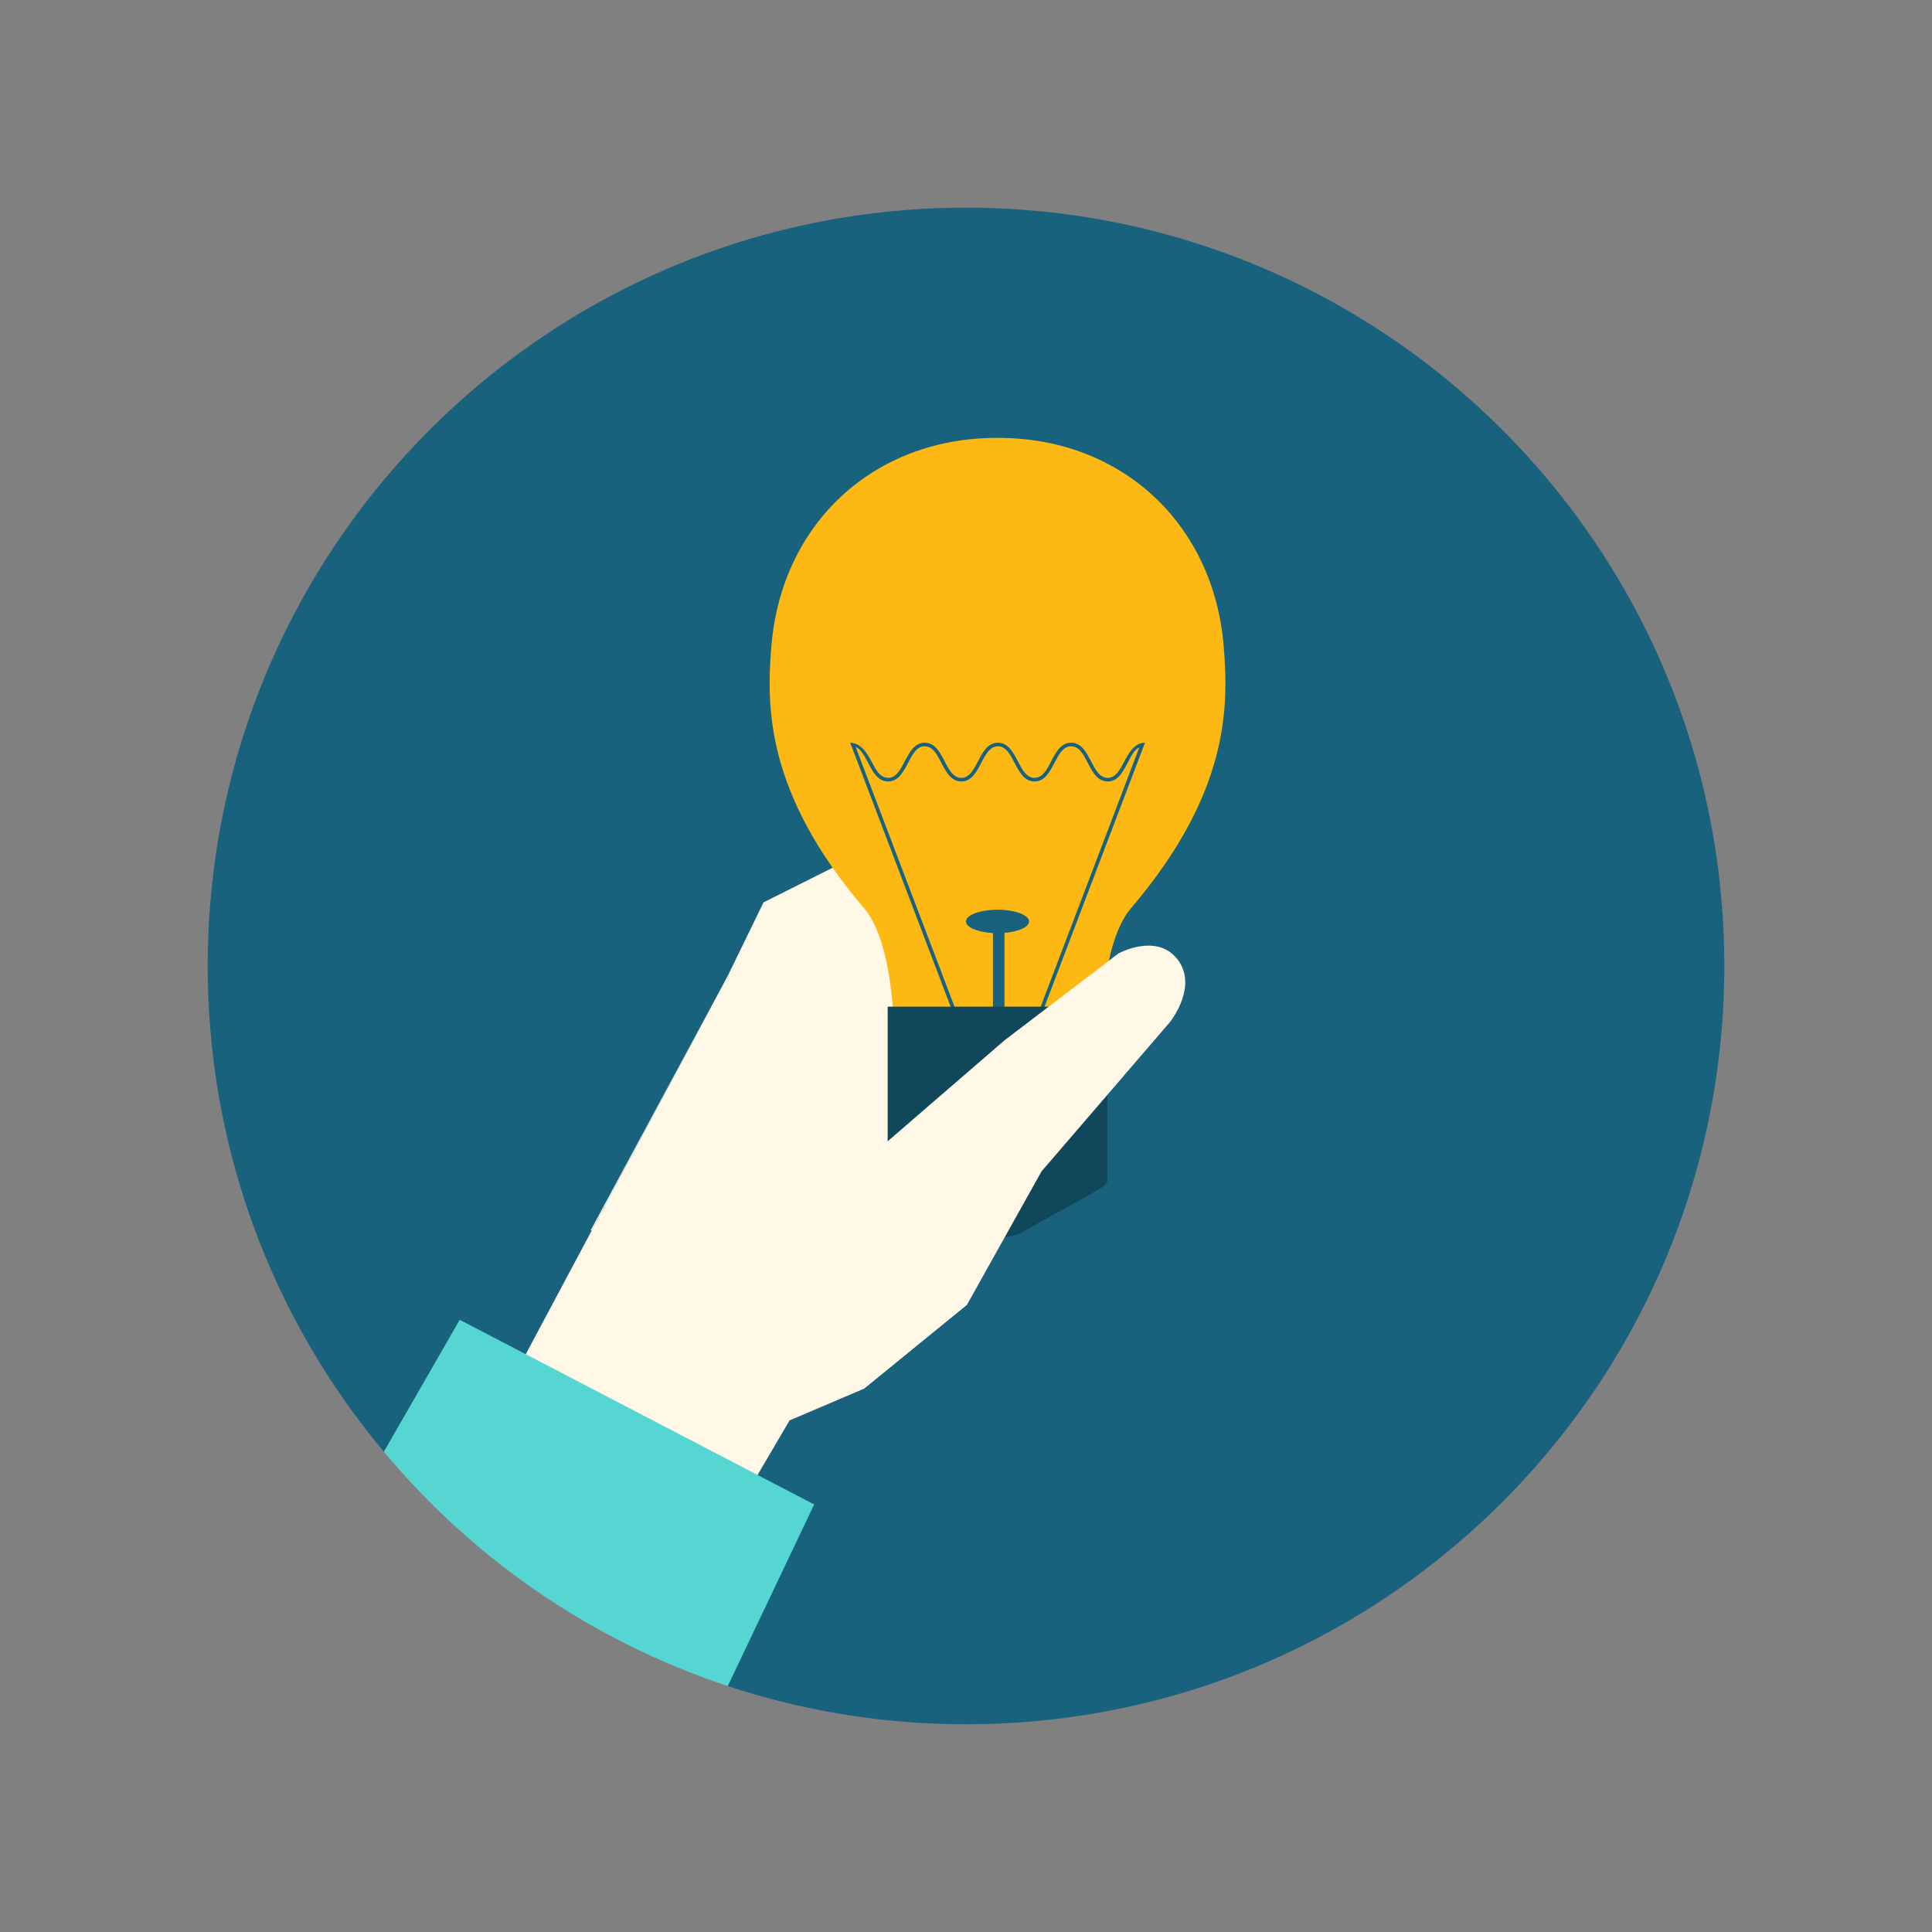
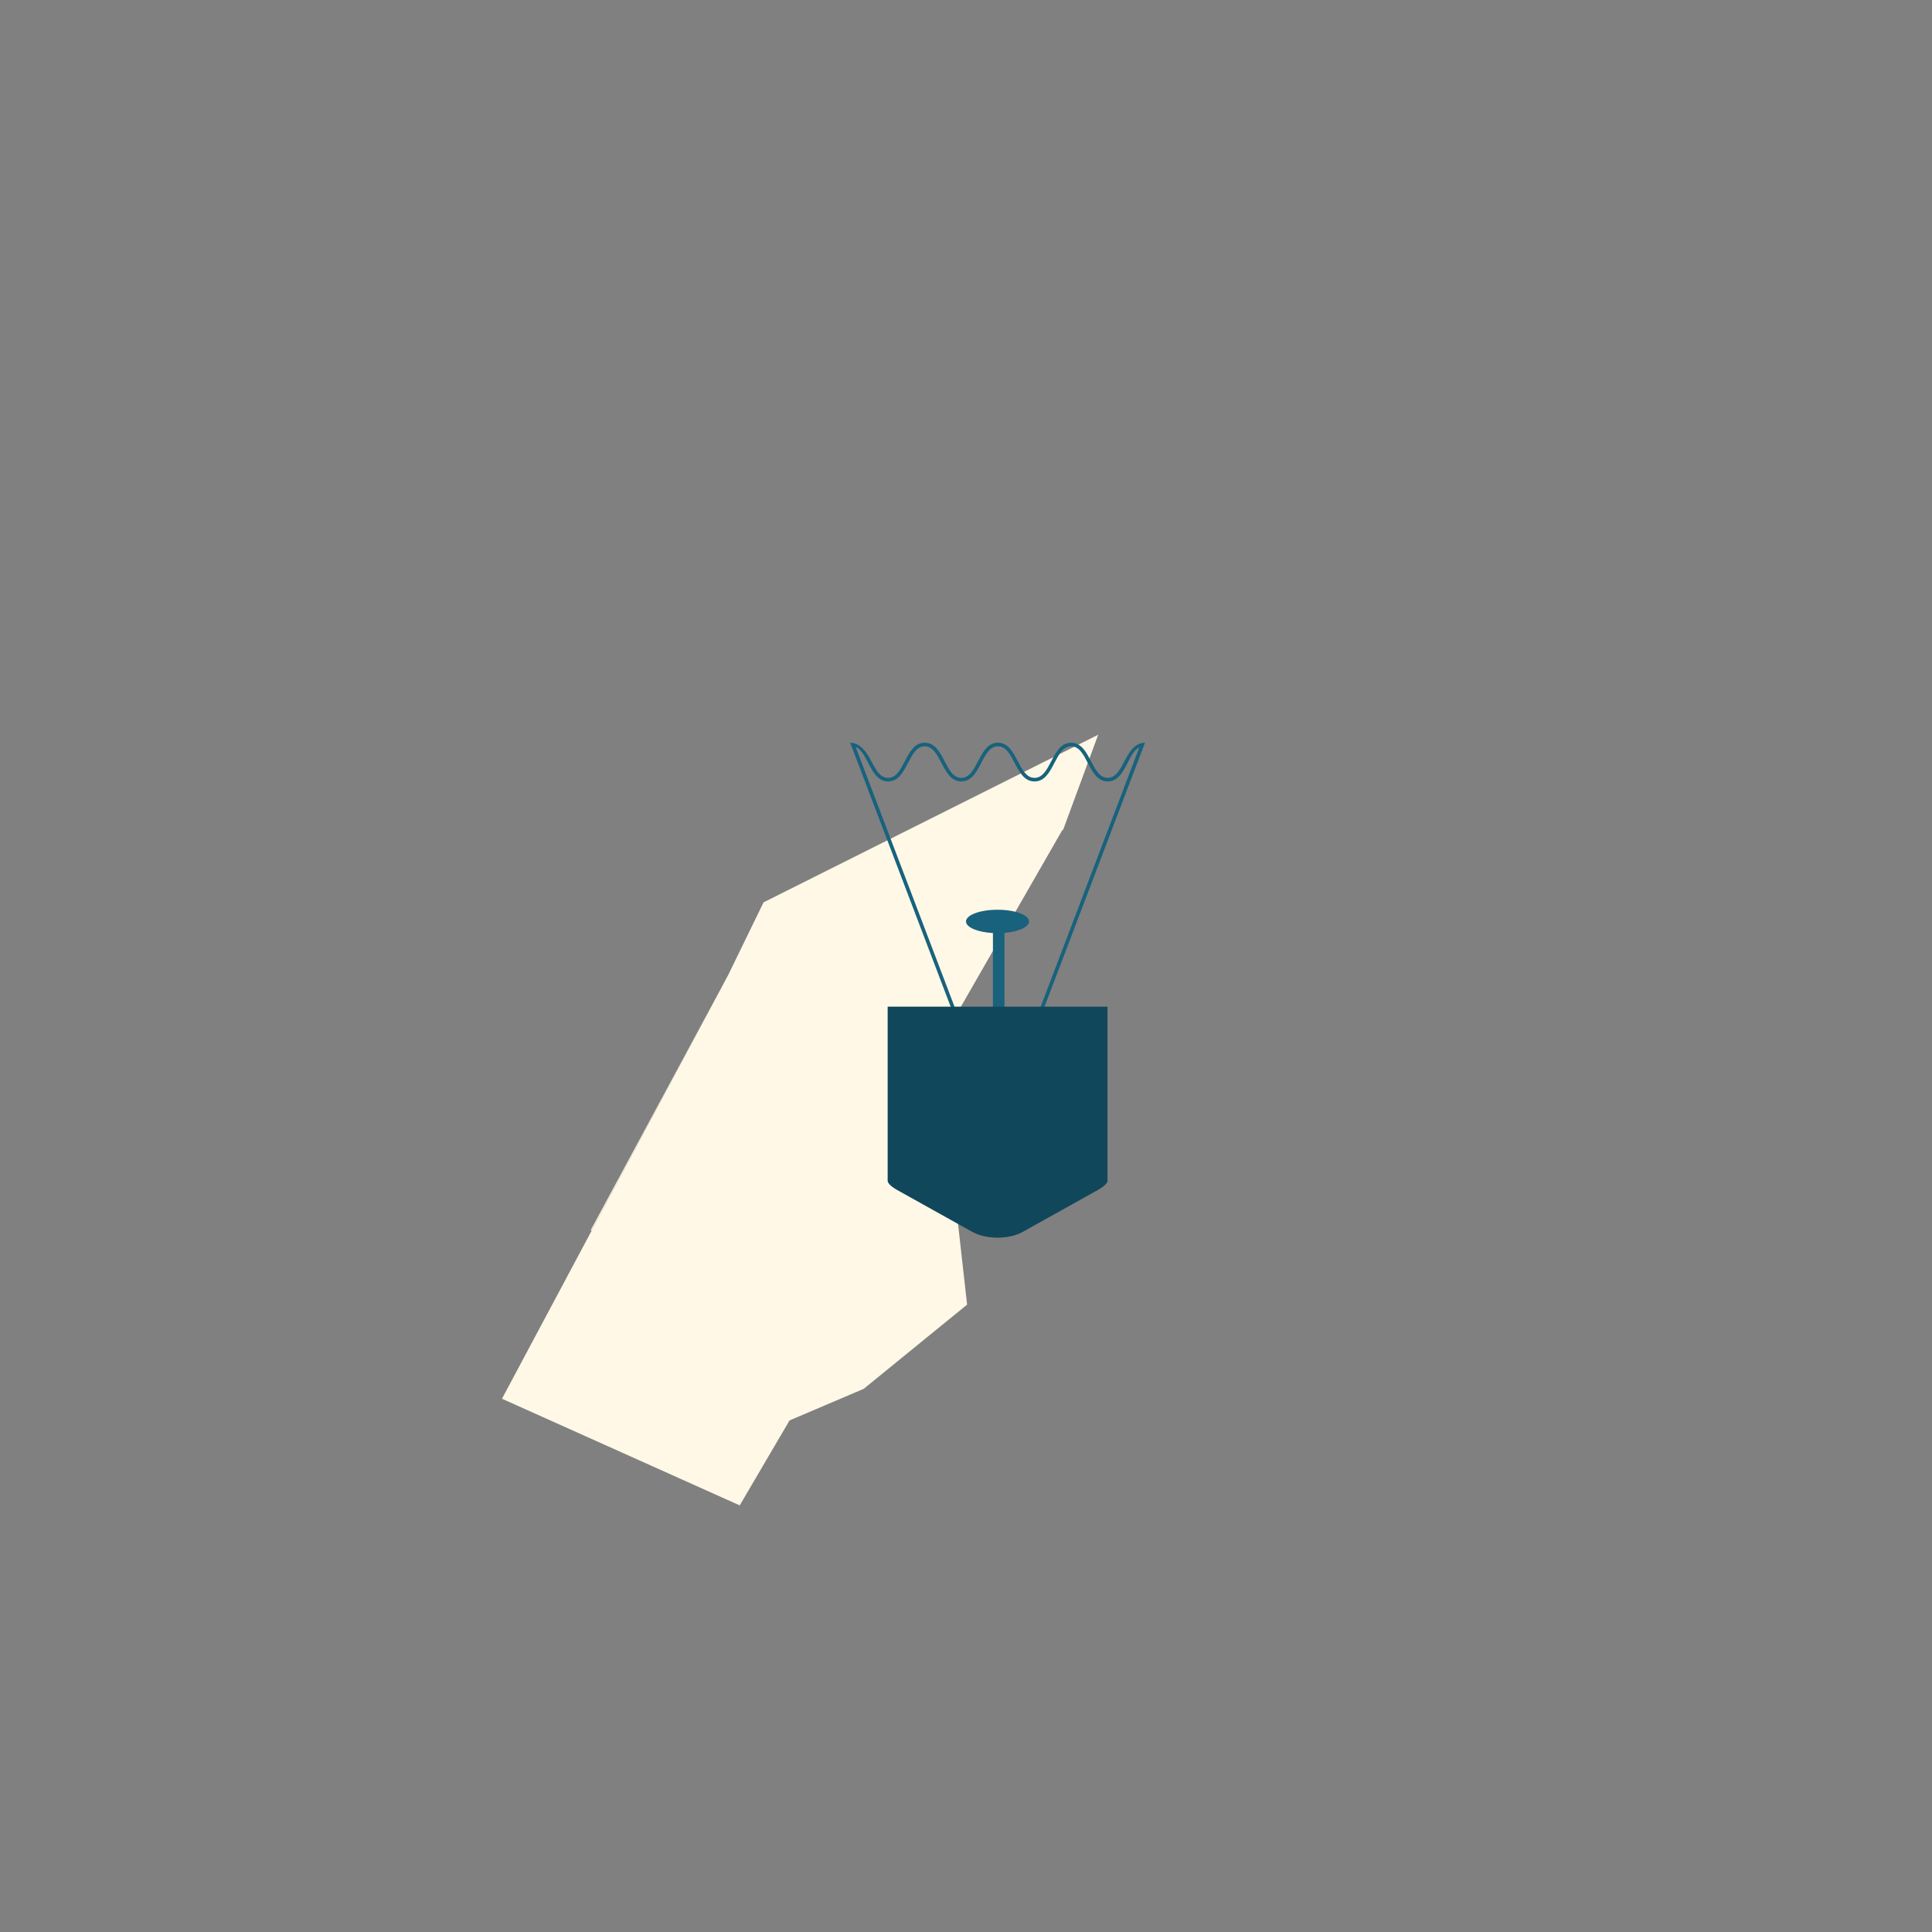
<svg xmlns="http://www.w3.org/2000/svg" data-bbox="21.504 21.5 156.994 156.994" viewBox="0 0 200 200" height="200" width="200" data-type="color">
  <rect x="0" y="0" width="200" height="200" fill="#808080" stroke="none" />
  <g>
-     <path d="M178.498 99.997c0 43.358-35.139 78.497-78.497 78.497a78.405 78.405 0 0 1-24.66-3.958s-7.173-14.397-13.331-18.699c-5.728-4.002-22.272-5.56-22.272-5.56-11.392-13.604-18.234-31.149-18.234-50.28 0-43.358 35.139-78.497 78.497-78.497 43.359 0 78.497 35.138 78.497 78.497z" fill="#18627D" data-color="1" />
    <path d="M74.733 102.144L61.257 127.38c-.032-.016-.08-.016-.112-.016l13.588-25.22z" fill="#FFF8E6" data-color="2" />
    <path fill="#FFF8E6" d="M113.685 76.058l-3.621 9.822-.096.064-.337.577-12.514 21.791 2.996 26.743-8.636 7.034-2.067 1.682-7.675 3.269-5.16 8.797-24.611-11.04 9.293-17.417 13.476-25.236.641-1.202.048-.08.016-.048 3.605-7.403 34.642-17.353z" data-color="2" />
-     <path d="M84.283 155.74l-8.941 18.795a78.384 78.384 0 0 1-35.604-24.258l7.851-13.652 36.694 19.115z" fill="#55D6D2" data-color="3" />
-     <path d="M79.853 66.883c1.046-12.678 10.571-21.553 23.326-21.553h.168c12.756 0 22.282 8.875 23.328 21.553.514 6.213.622 15.149-9.592 27.132-2.135 2.506-2.764 7.528-3.001 10.484-.13 1.612-7.913 2.66-10.818 2.873-2.906-.213-10.688-1.261-10.818-2.873-.237-2.956-.867-7.978-3.003-10.484-10.214-11.982-10.105-20.919-9.59-27.132z" fill="#FDB813" data-color="4" />
    <path d="M100 95.388c0-.67 1.46-1.212 3.264-1.212 1.803 0 3.264.542 3.264 1.212 0 .58-1.089 1.06-2.544 1.183v9.254h-1.195v-9.237c-1.577-.083-2.789-.59-2.789-1.2z" fill="#18627D" data-color="1" />
    <path d="M87.996 76.887c.152 0 .294.024.427.059l.009-.005.004.007c.808.225 1.35 1.053 1.77 1.86.459.88.897 1.716 1.73 1.716.836 0 1.269-.836 1.73-1.716.49-.947 1-1.922 2.061-1.922 1.06 0 1.568.975 2.059 1.922.461.88.894 1.716 1.73 1.716.833 0 1.269-.836 1.73-1.716.49-.947.999-1.922 2.059-1.922s1.569.977 2.059 1.922c.461.88.896 1.716 1.73 1.716.833 0 1.269-.836 1.728-1.716.492-.947.999-1.922 2.059-1.922s1.569.977 2.06 1.922c.46.88.895 1.716 1.728 1.716.834 0 1.269-.836 1.729-1.716.421-.812.909-1.645 1.709-1.863l.002-.005.005.002c.128-.036.267-.057.413-.057l-.07.187-10.825 28.443-.348-.133 10.658-28.005c-.539.237-.844.89-1.213 1.602-.492.94-.999 1.917-2.06 1.917-1.059 0-1.568-.977-2.06-1.917-.459-.885-.893-1.721-1.728-1.721-.833 0-1.267.835-1.728 1.721-.491.94-.999 1.917-2.059 1.917-1.061 0-1.568-.977-2.06-1.917-.46-.885-.893-1.721-1.729-1.721-.834 0-1.269.835-1.73 1.721-.49.94-.999 1.917-2.059 1.917-1.062 0-1.569-.977-2.06-1.917-.46-.885-.896-1.721-1.729-1.721-.835 0-1.269.835-1.73 1.721-.492.94-1 1.917-2.062 1.917-1.06 0-1.569-.977-2.062-1.917-.37-.717-.734-1.415-1.297-1.659l10.681 28.062-.349.133-10.767-28.292-.145-.336z" fill="#18627D" data-color="1" />
    <path d="M114.646 104.211v18.026c-.016.256-.352.577-.993.945l-7.755 4.326c-1.442.817-3.813.817-5.272 0l-7.755-4.326c-.641-.368-.961-.689-.977-.945v-18.026h22.752z" fill="#18627D" data-color="1" />
    <path d="M114.646 104.211v18.026c-.016.256-.352.577-.993.945l-7.755 4.326c-1.442.817-3.813.817-5.272 0l-7.755-4.326c-.641-.368-.961-.689-.977-.945v-18.026h22.752z" opacity=".28" />
-     <path d="M79.6 140.548l9.812 3.227 10.7-8.726 7.708-13.789 13.298-15.462s3.054-3.789.665-6.622c-2.177-2.581-6.003-.476-6.003-.476l-11.801 8.999-20.423 17.649c-.001.001-6.966 13.775-3.956 15.2z" fill="#FFF8E6" data-color="2" />
  </g>
</svg>